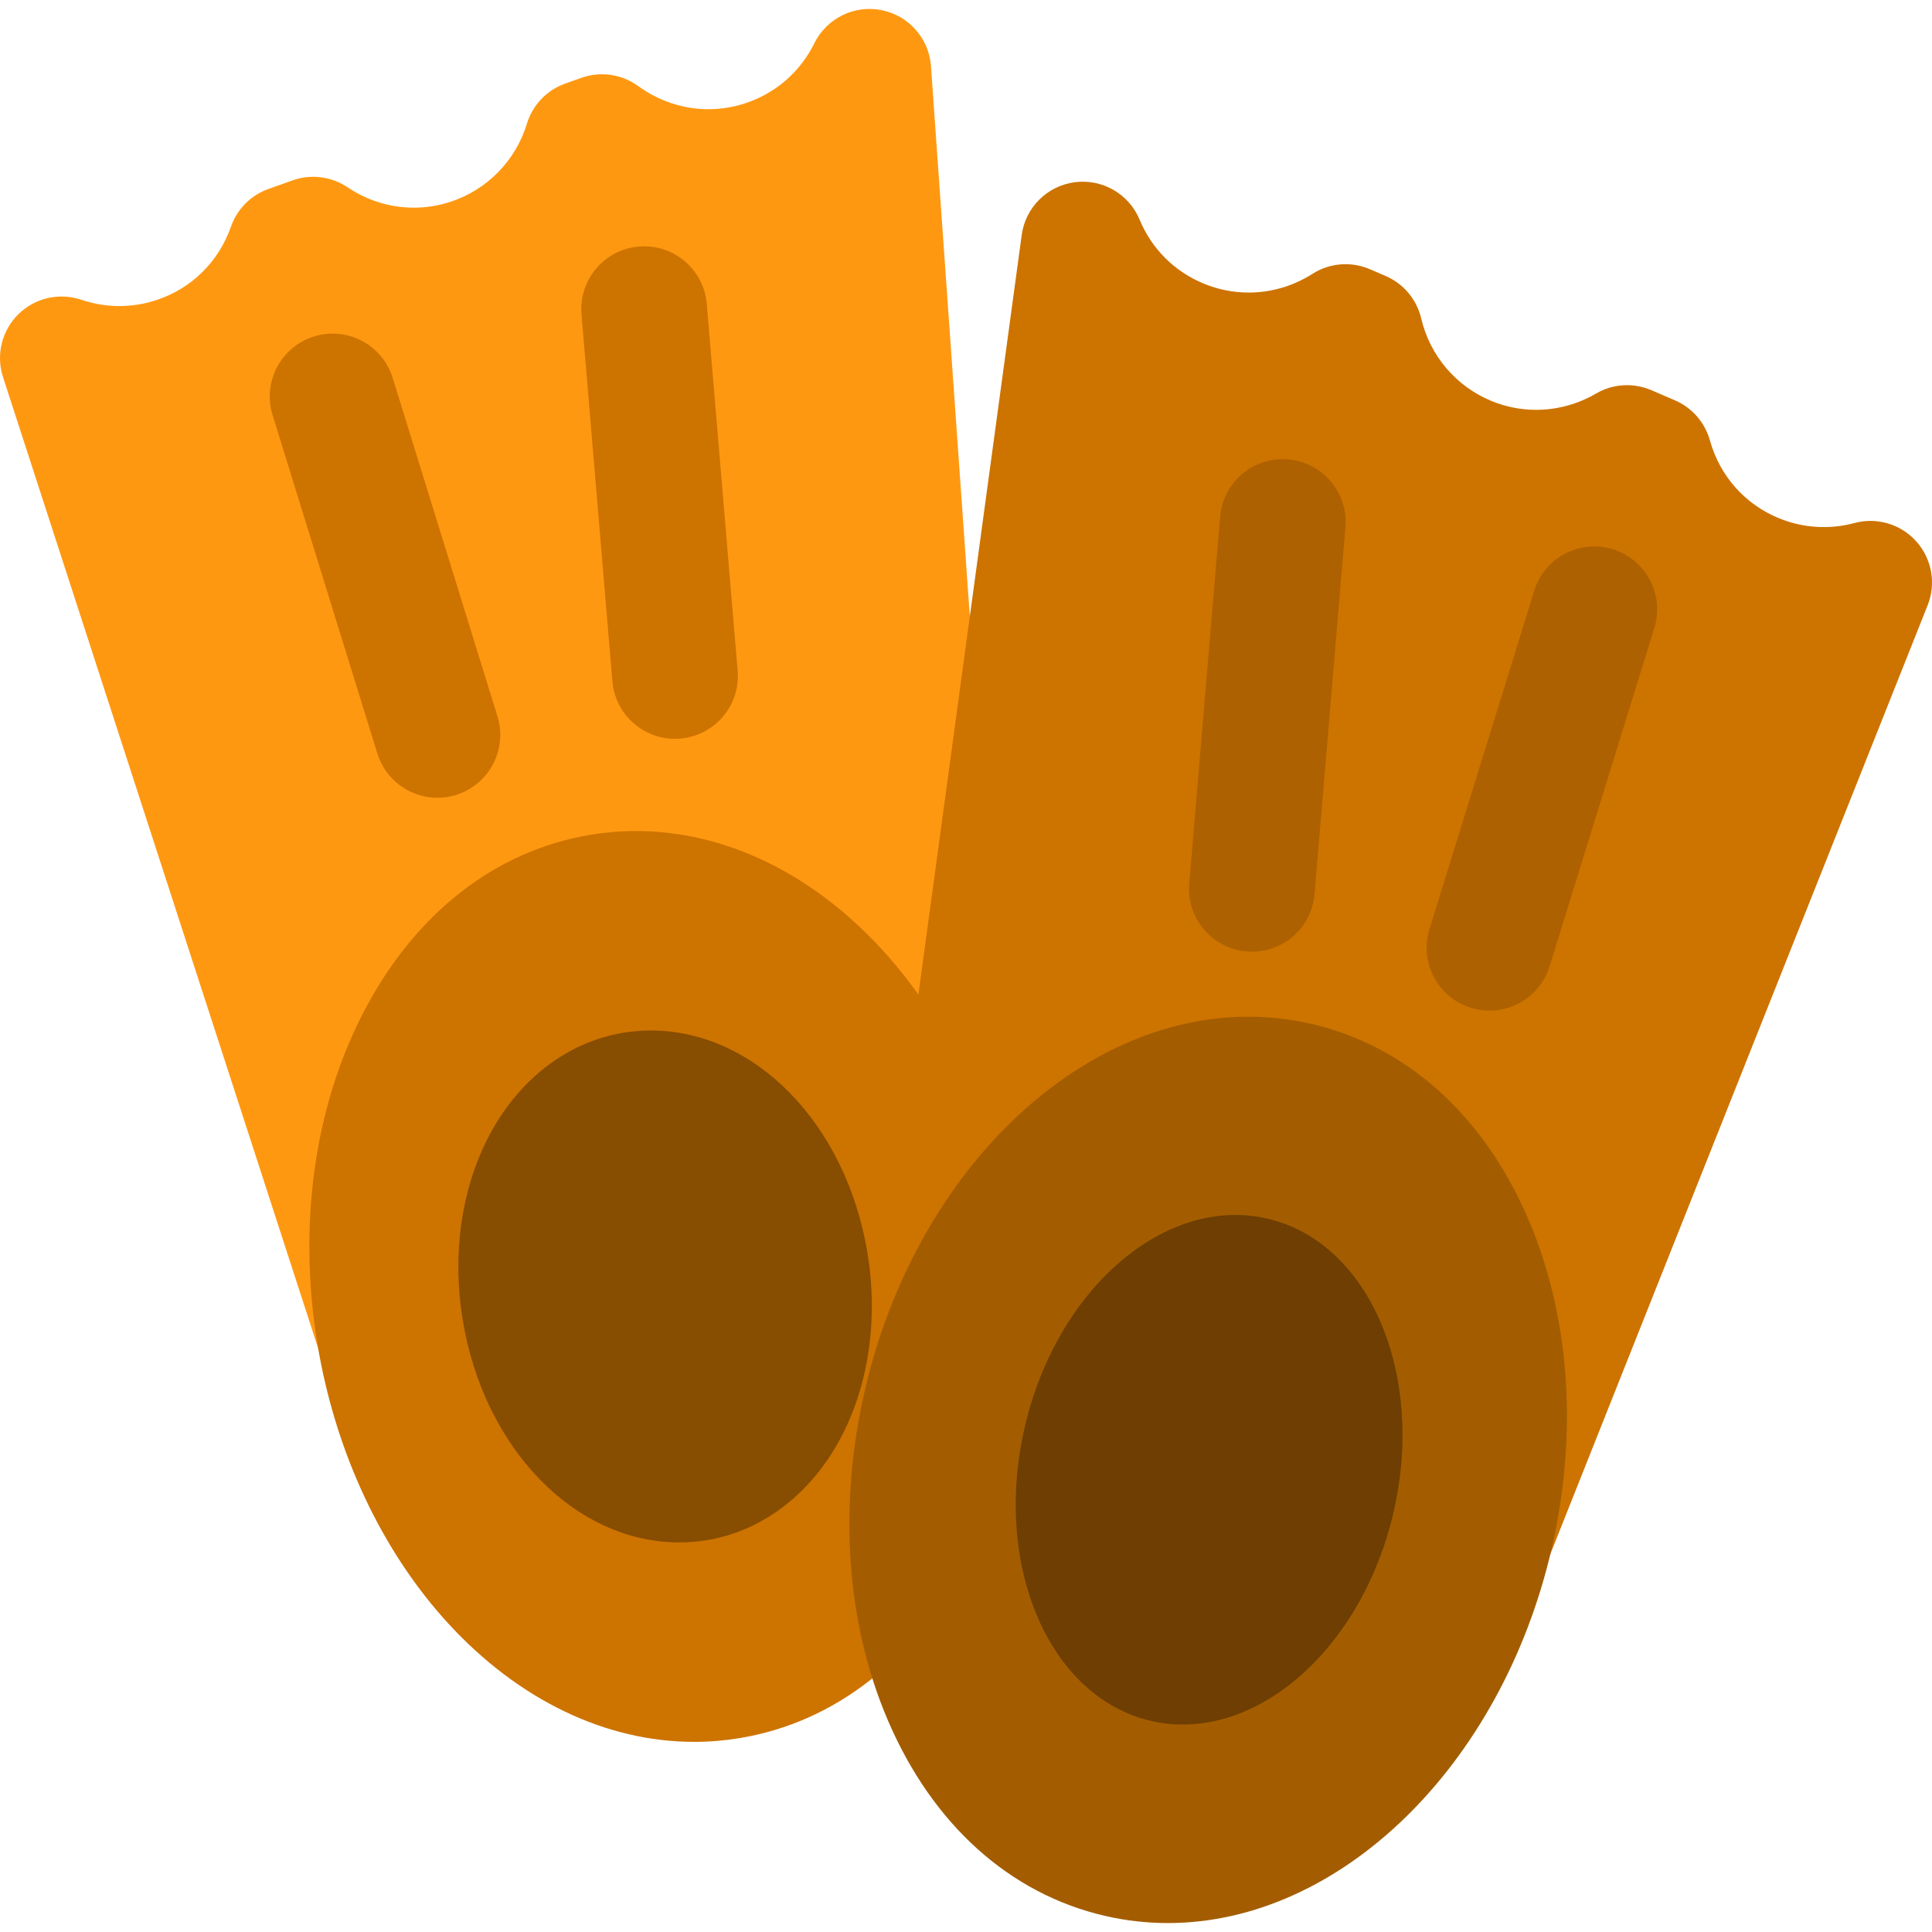
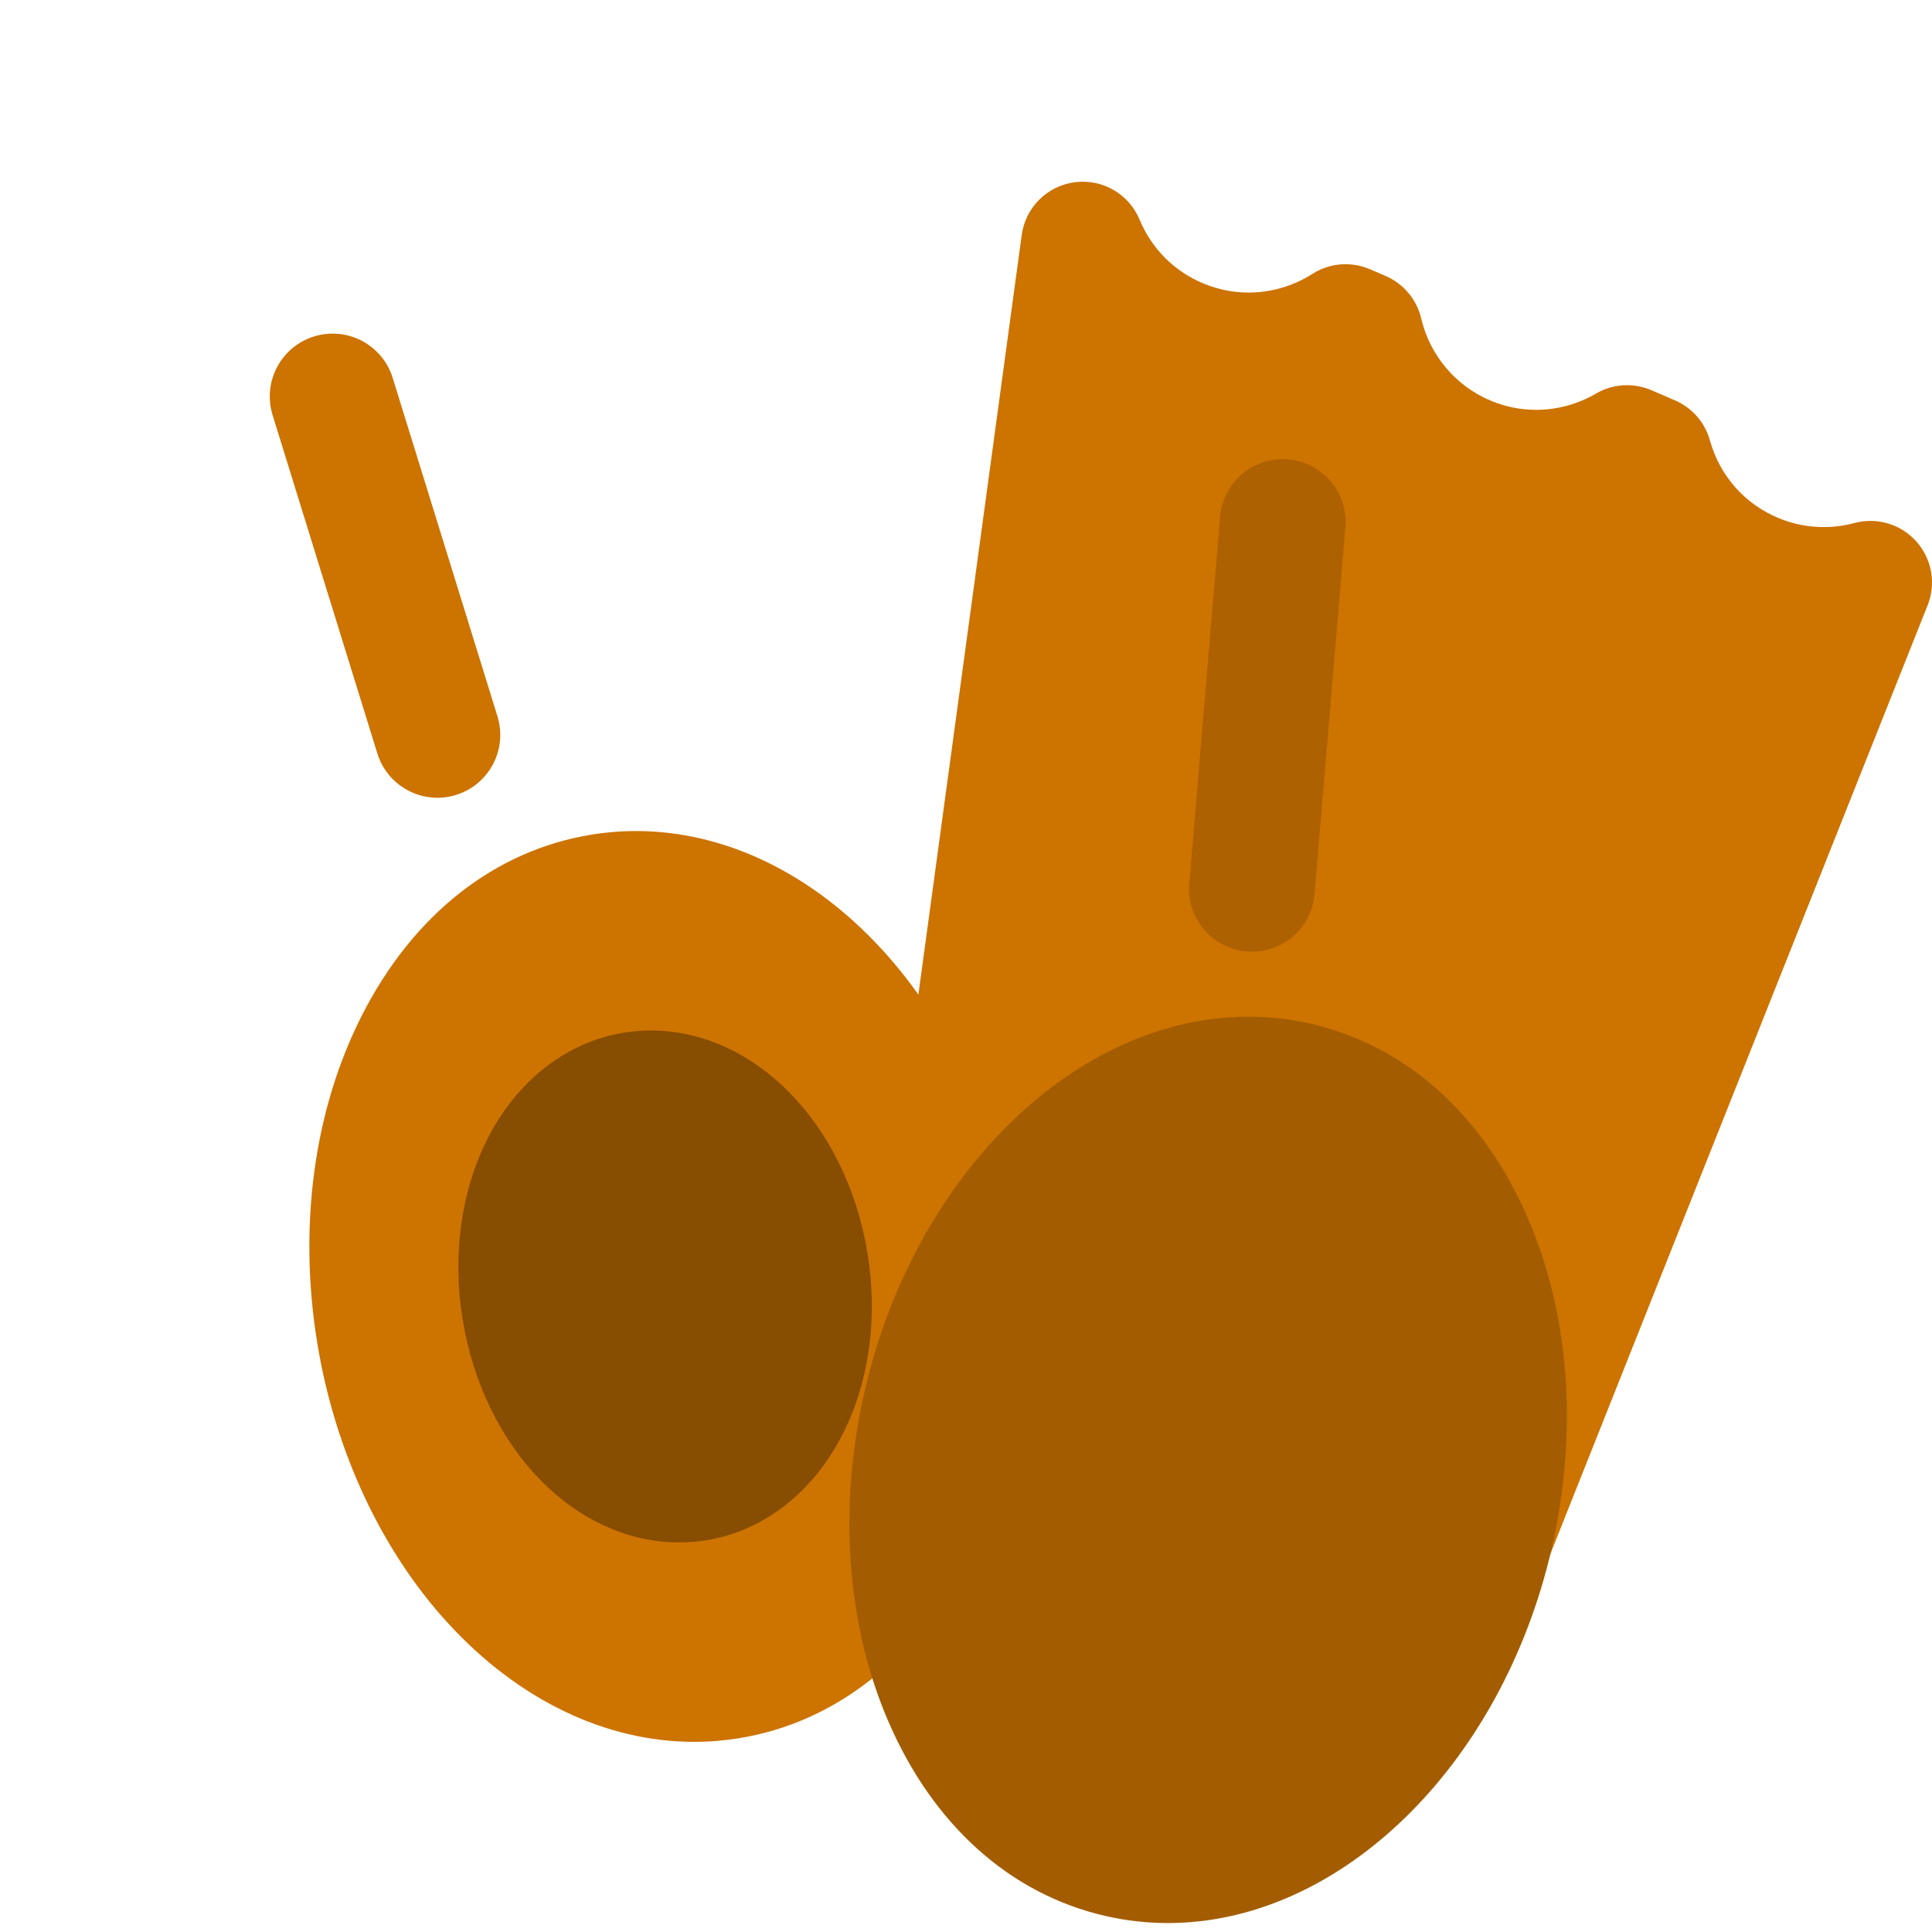
<svg xmlns="http://www.w3.org/2000/svg" version="1.1" id="Layer_1" x="0px" y="0px" viewBox="0 0 512 512" style="enable-background:new 0 0 512 512;" xml:space="preserve">
-   <path style="fill:#FF9811;" d="M268.588,327.289L246.721,17.545c-0.52-7.353-5.903-13.445-13.135-14.867  c-7.236-1.424-14.521,2.182-17.783,8.793c-3.727,7.552-10.174,13.18-18.155,15.847c-3.227,1.079-6.565,1.626-9.92,1.626  c-6.597,0-13.187-2.167-18.556-6.101c-4.359-3.195-10.016-4.024-15.11-2.216l-4.267,1.516c-4.878,1.732-8.646,5.677-10.153,10.629  c-2.955,9.714-10.447,17.428-20.04,20.635c-3.228,1.079-6.566,1.627-9.922,1.627c-6.249,0-12.314-1.863-17.542-5.388  c-4.294-2.895-9.708-3.581-14.586-1.848l-6.402,2.273c-4.659,1.655-8.318,5.334-9.949,10.002  C57.974,69.32,50.814,76.4,41.556,79.493c-6.507,2.176-13.513,2.153-19.979-0.046c-5.847-1.989-12.317-0.506-16.715,3.831  s-5.971,10.785-4.064,16.659l83.885,258.508c2.211,6.814,8.547,11.286,15.513,11.286c0.877,0,1.765-0.071,2.655-0.218  l152.101-24.971C263.272,343.178,269.182,335.699,268.588,327.289z" />
  <path style="fill:#CD7300;" d="M268.412,325.794c-4.694-28.59-17.021-54.943-34.712-74.206  c-18.568-20.219-41.7-31.353-65.136-31.353c-3.993,0-8.019,0.328-11.962,0.975c-25.573,4.199-47.129,21.204-60.697,47.882  c-12.715,25.001-16.907,55.885-11.804,86.961c4.694,28.59,17.021,54.943,34.712,74.206c18.568,20.219,41.7,31.353,65.136,31.353  c3.993,0,8.019-0.328,11.962-0.975c25.573-4.199,47.129-21.204,60.697-47.882C269.323,387.754,273.515,356.871,268.412,325.794z" />
  <path style="fill:#874D00;" d="M229.896,332.118c-5.614-34.201-29.77-59.024-57.436-59.024c-2.419,0-4.855,0.199-7.242,0.591  c-15.063,2.473-28.18,12.694-35.985,28.041c-7.066,13.895-9.416,30.944-6.615,48.005c5.616,34.201,29.772,59.024,57.437,59.024  c2.417,0,4.855-0.199,7.242-0.591c15.063-2.473,28.179-12.695,35.984-28.041C230.348,366.227,232.698,349.179,229.896,332.118z" />
  <path style="fill:#CD7300;" d="M507.865,143.512c-4.108-4.612-10.467-6.511-16.433-4.904c-6.592,1.776-13.583,1.346-19.939-1.246  c-9.037-3.687-15.725-11.213-18.349-20.651c-1.325-4.764-4.737-8.67-9.28-10.624l-6.241-2.683  c-4.759-2.045-10.203-1.711-14.676,0.901c-4.826,2.818-10.308,4.307-15.854,4.307c-4.038,0-8.006-0.784-11.796-2.33  c-9.366-3.82-16.344-12.002-18.665-21.886c-1.183-5.04-4.688-9.22-9.444-11.264l-4.16-1.788c-4.968-2.133-10.665-1.671-15.222,1.235  c-5.081,3.241-10.929,4.954-16.91,4.954c-4.038,0-8.005-0.783-11.794-2.329c-7.792-3.178-13.862-9.211-17.092-16.989  c-2.827-6.807-9.855-10.874-17.177-9.925c-7.31,0.949-13.076,6.682-14.068,13.985l-41.852,307.681  c-1.136,8.355,4.279,16.2,12.493,18.102l150.166,34.755c1.232,0.285,2.467,0.422,3.687,0.422c6.557,0,12.646-3.973,15.159-10.293  L510.842,160.4C513.127,154.66,511.975,148.124,507.865,143.512z" />
  <path style="fill:#A35D00;" d="M404.998,323.049c-11.814-27.5-32.225-45.864-57.474-51.707c-5.455-1.263-11.066-1.902-16.681-1.902  c-45.623,0-88.376,41.651-101.657,99.037c-7.101,30.683-4.915,61.773,6.155,87.543c11.814,27.501,32.225,45.863,57.475,51.707  c5.452,1.261,11.064,1.902,16.68,1.902h0.004c45.62,0,88.372-41.652,101.654-99.037C418.254,379.91,416.069,348.819,404.998,323.049  z" />
-   <ellipse transform="matrix(-0.974 -0.226 0.226 -0.974 544.229 841.289)" style="fill:#6E3E02;" cx="320.163" cy="389.562" rx="50.157" ry="68.324" />
  <g>
    <path style="fill:#CD7300;" d="M115.909,211.418c-7.109,0-13.694-4.588-15.906-11.735l-27.761-89.684   c-2.721-8.788,2.198-18.117,10.987-20.838c8.784-2.72,18.117,2.199,20.838,10.987l27.761,89.684   c2.721,8.788-2.198,18.117-10.987,20.838C119.2,211.177,117.541,211.418,115.909,211.418z" />
-     <path style="fill:#CD7300;" d="M178.868,195.791c-8.567,0-15.847-6.569-16.58-15.261l-8.182-97.199   c-0.771-9.167,6.034-17.224,15.201-17.996c9.182-0.758,17.224,6.035,17.995,15.201l8.182,97.2   c0.771,9.167-6.034,17.224-15.201,17.996C179.809,195.771,179.336,195.791,178.868,195.791z" />
  </g>
  <g>
-     <path style="fill:#AD6100;" d="M394.745,267.83c-1.632,0-3.29-0.241-4.93-0.75c-8.788-2.721-13.707-12.05-10.987-20.838   l27.761-89.684c2.721-8.788,12.052-13.707,20.838-10.987c8.788,2.721,13.707,12.05,10.987,20.838l-27.761,89.684   C408.439,263.242,401.853,267.83,394.745,267.83z" />
    <path style="fill:#AD6100;" d="M331.784,252.203c-0.469,0-0.941-0.02-1.416-0.06c-9.167-0.772-15.972-8.829-15.2-17.996   l8.183-97.201c0.772-9.167,8.811-15.975,17.996-15.201c9.167,0.772,15.972,8.829,15.2,17.996l-8.183,97.201   C347.631,245.633,340.35,252.203,331.784,252.203z" />
  </g>
  <g>
</g>
  <g>
</g>
  <g>
</g>
  <g>
</g>
  <g>
</g>
  <g>
</g>
  <g>
</g>
  <g>
</g>
  <g>
</g>
  <g>
</g>
  <g>
</g>
  <g>
</g>
  <g>
</g>
  <g>
</g>
  <g>
</g>
</svg>